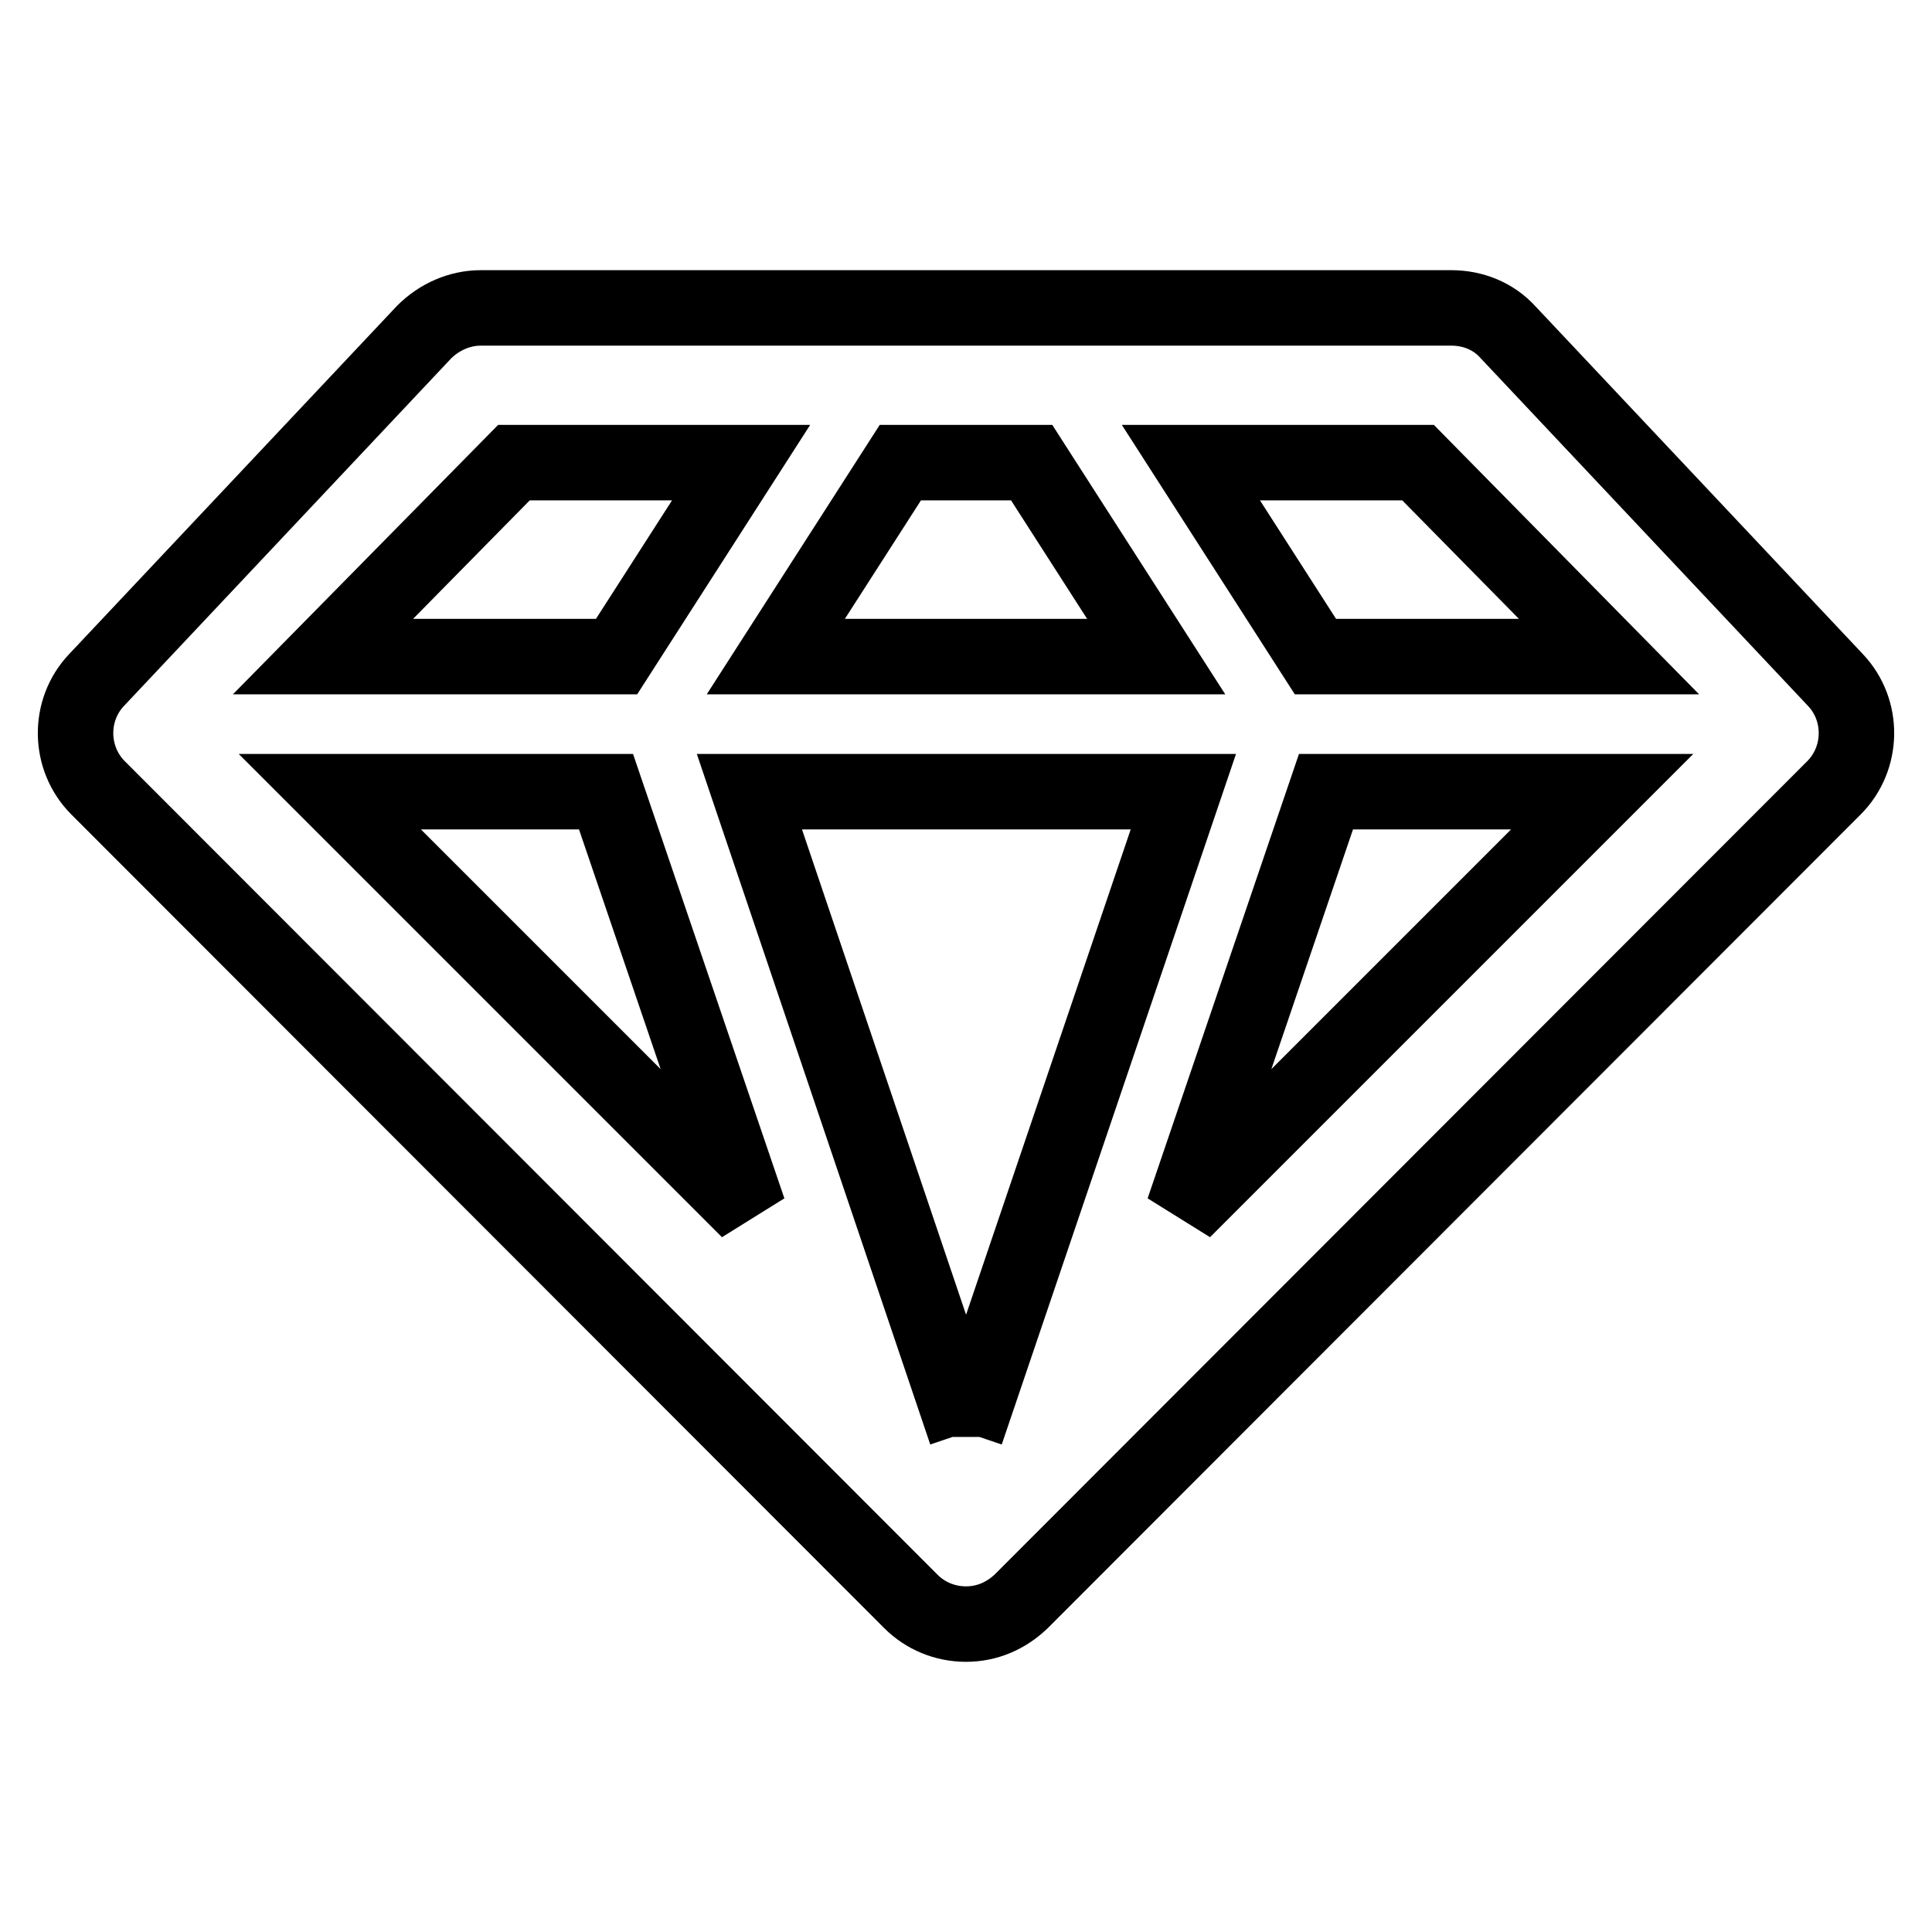
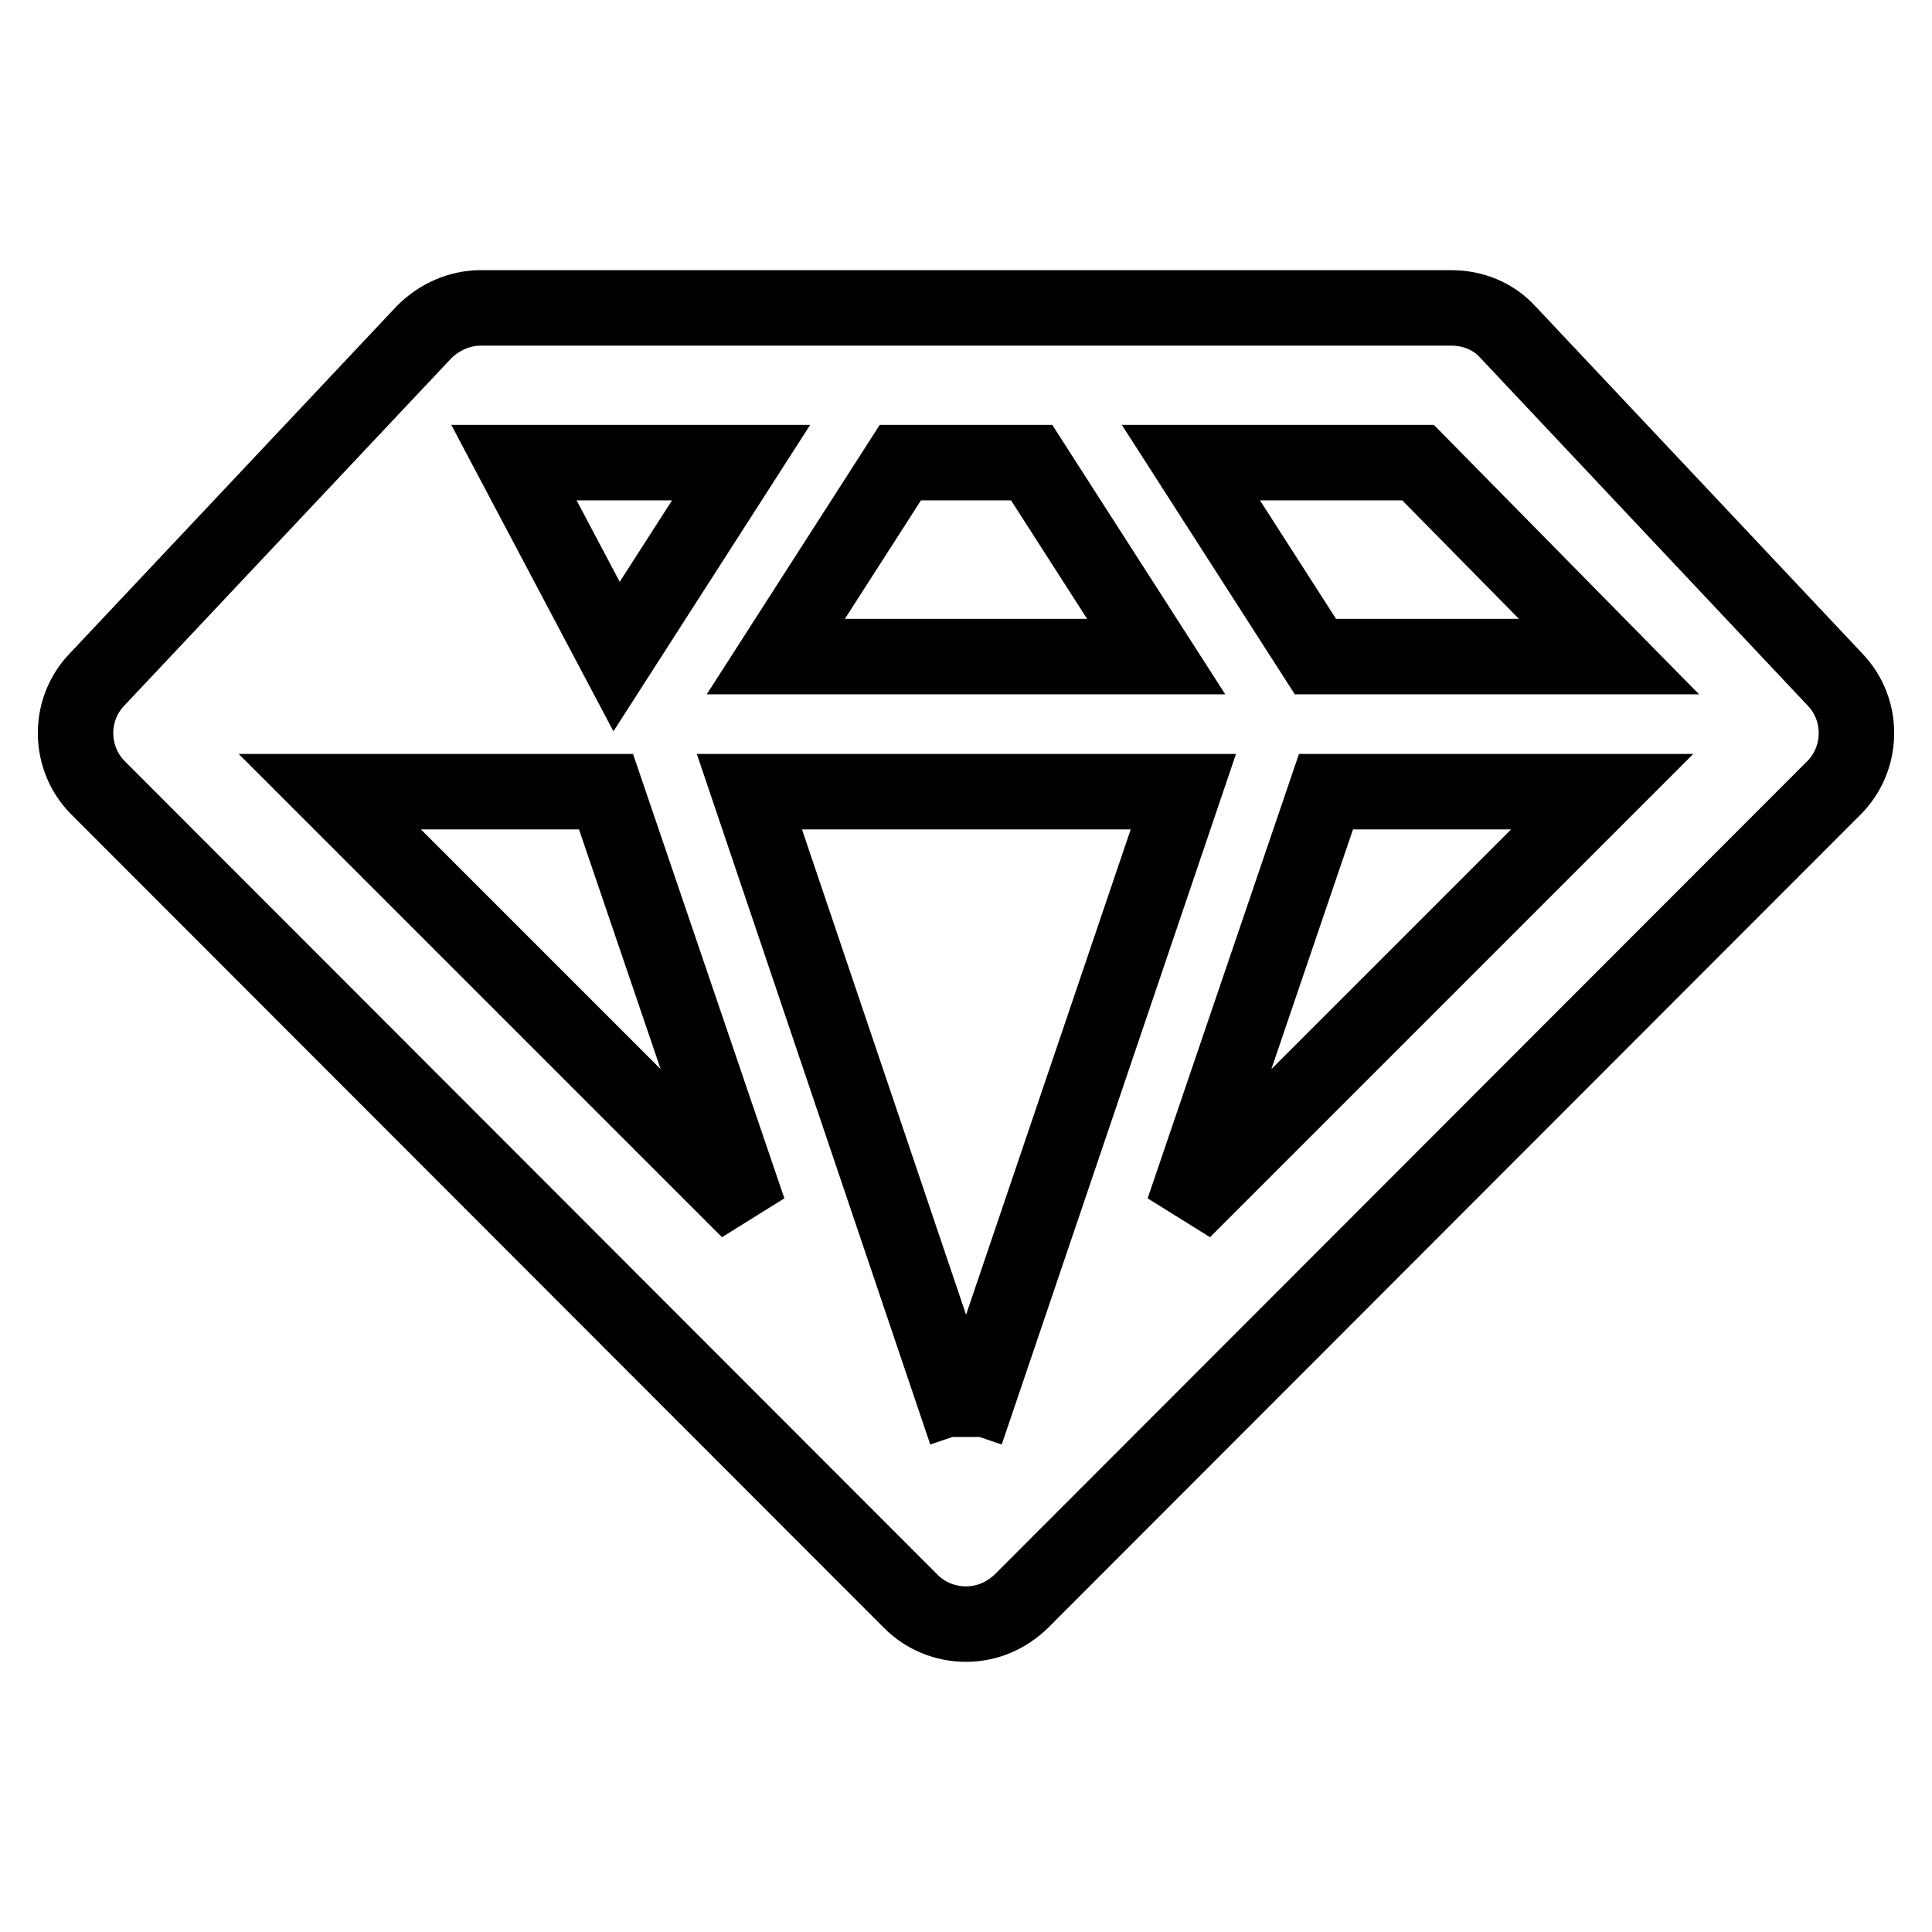
<svg xmlns="http://www.w3.org/2000/svg" version="1.1" x="0px" y="0px" viewBox="0 0 256 256" enable-background="new 0 0 256 256" xml:space="preserve">
  <g>
-     <path stroke-width="10" fill-opacity="0" stroke="#000000" d="M243.2,90.1L199.8,44c-1.9-2.1-4.6-3.2-7.5-3.2H63.7c-2.8,0-5.5,1.2-7.5,3.2L12.8,90.1 c-3.8,4-3.7,10.4,0.2,14.3l107.7,107.8c1.9,1.9,4.5,3,7.3,3s5.3-1.1,7.3-3L243,104.4C246.9,100.5,247,94.1,243.2,90.1z M80.3,104.9 l18.9,55.5l-55.5-55.5H80.3z M136.7,61.3L153.2,87h-50.4l16.5-25.7H136.7z M128,190.4l0-0.6l-28.7-84.9h57.5L128,189.8L128,190.4z  M175.7,104.9h36.6l-55.5,55.5L175.7,104.9z M213.2,87h-38.9l-16.5-25.7h30.1L213.2,87z M68.1,61.3h30.1L81.7,87H42.8L68.1,61.3z" />
+     <path stroke-width="10" fill-opacity="0" stroke="#000000" d="M243.2,90.1L199.8,44c-1.9-2.1-4.6-3.2-7.5-3.2H63.7c-2.8,0-5.5,1.2-7.5,3.2L12.8,90.1 c-3.8,4-3.7,10.4,0.2,14.3l107.7,107.8c1.9,1.9,4.5,3,7.3,3s5.3-1.1,7.3-3L243,104.4C246.9,100.5,247,94.1,243.2,90.1z M80.3,104.9 l18.9,55.5l-55.5-55.5H80.3z M136.7,61.3L153.2,87h-50.4l16.5-25.7H136.7z M128,190.4l0-0.6l-28.7-84.9h57.5L128,189.8L128,190.4z  M175.7,104.9h36.6l-55.5,55.5L175.7,104.9z M213.2,87h-38.9l-16.5-25.7h30.1L213.2,87z M68.1,61.3h30.1L81.7,87L68.1,61.3z" />
  </g>
</svg>